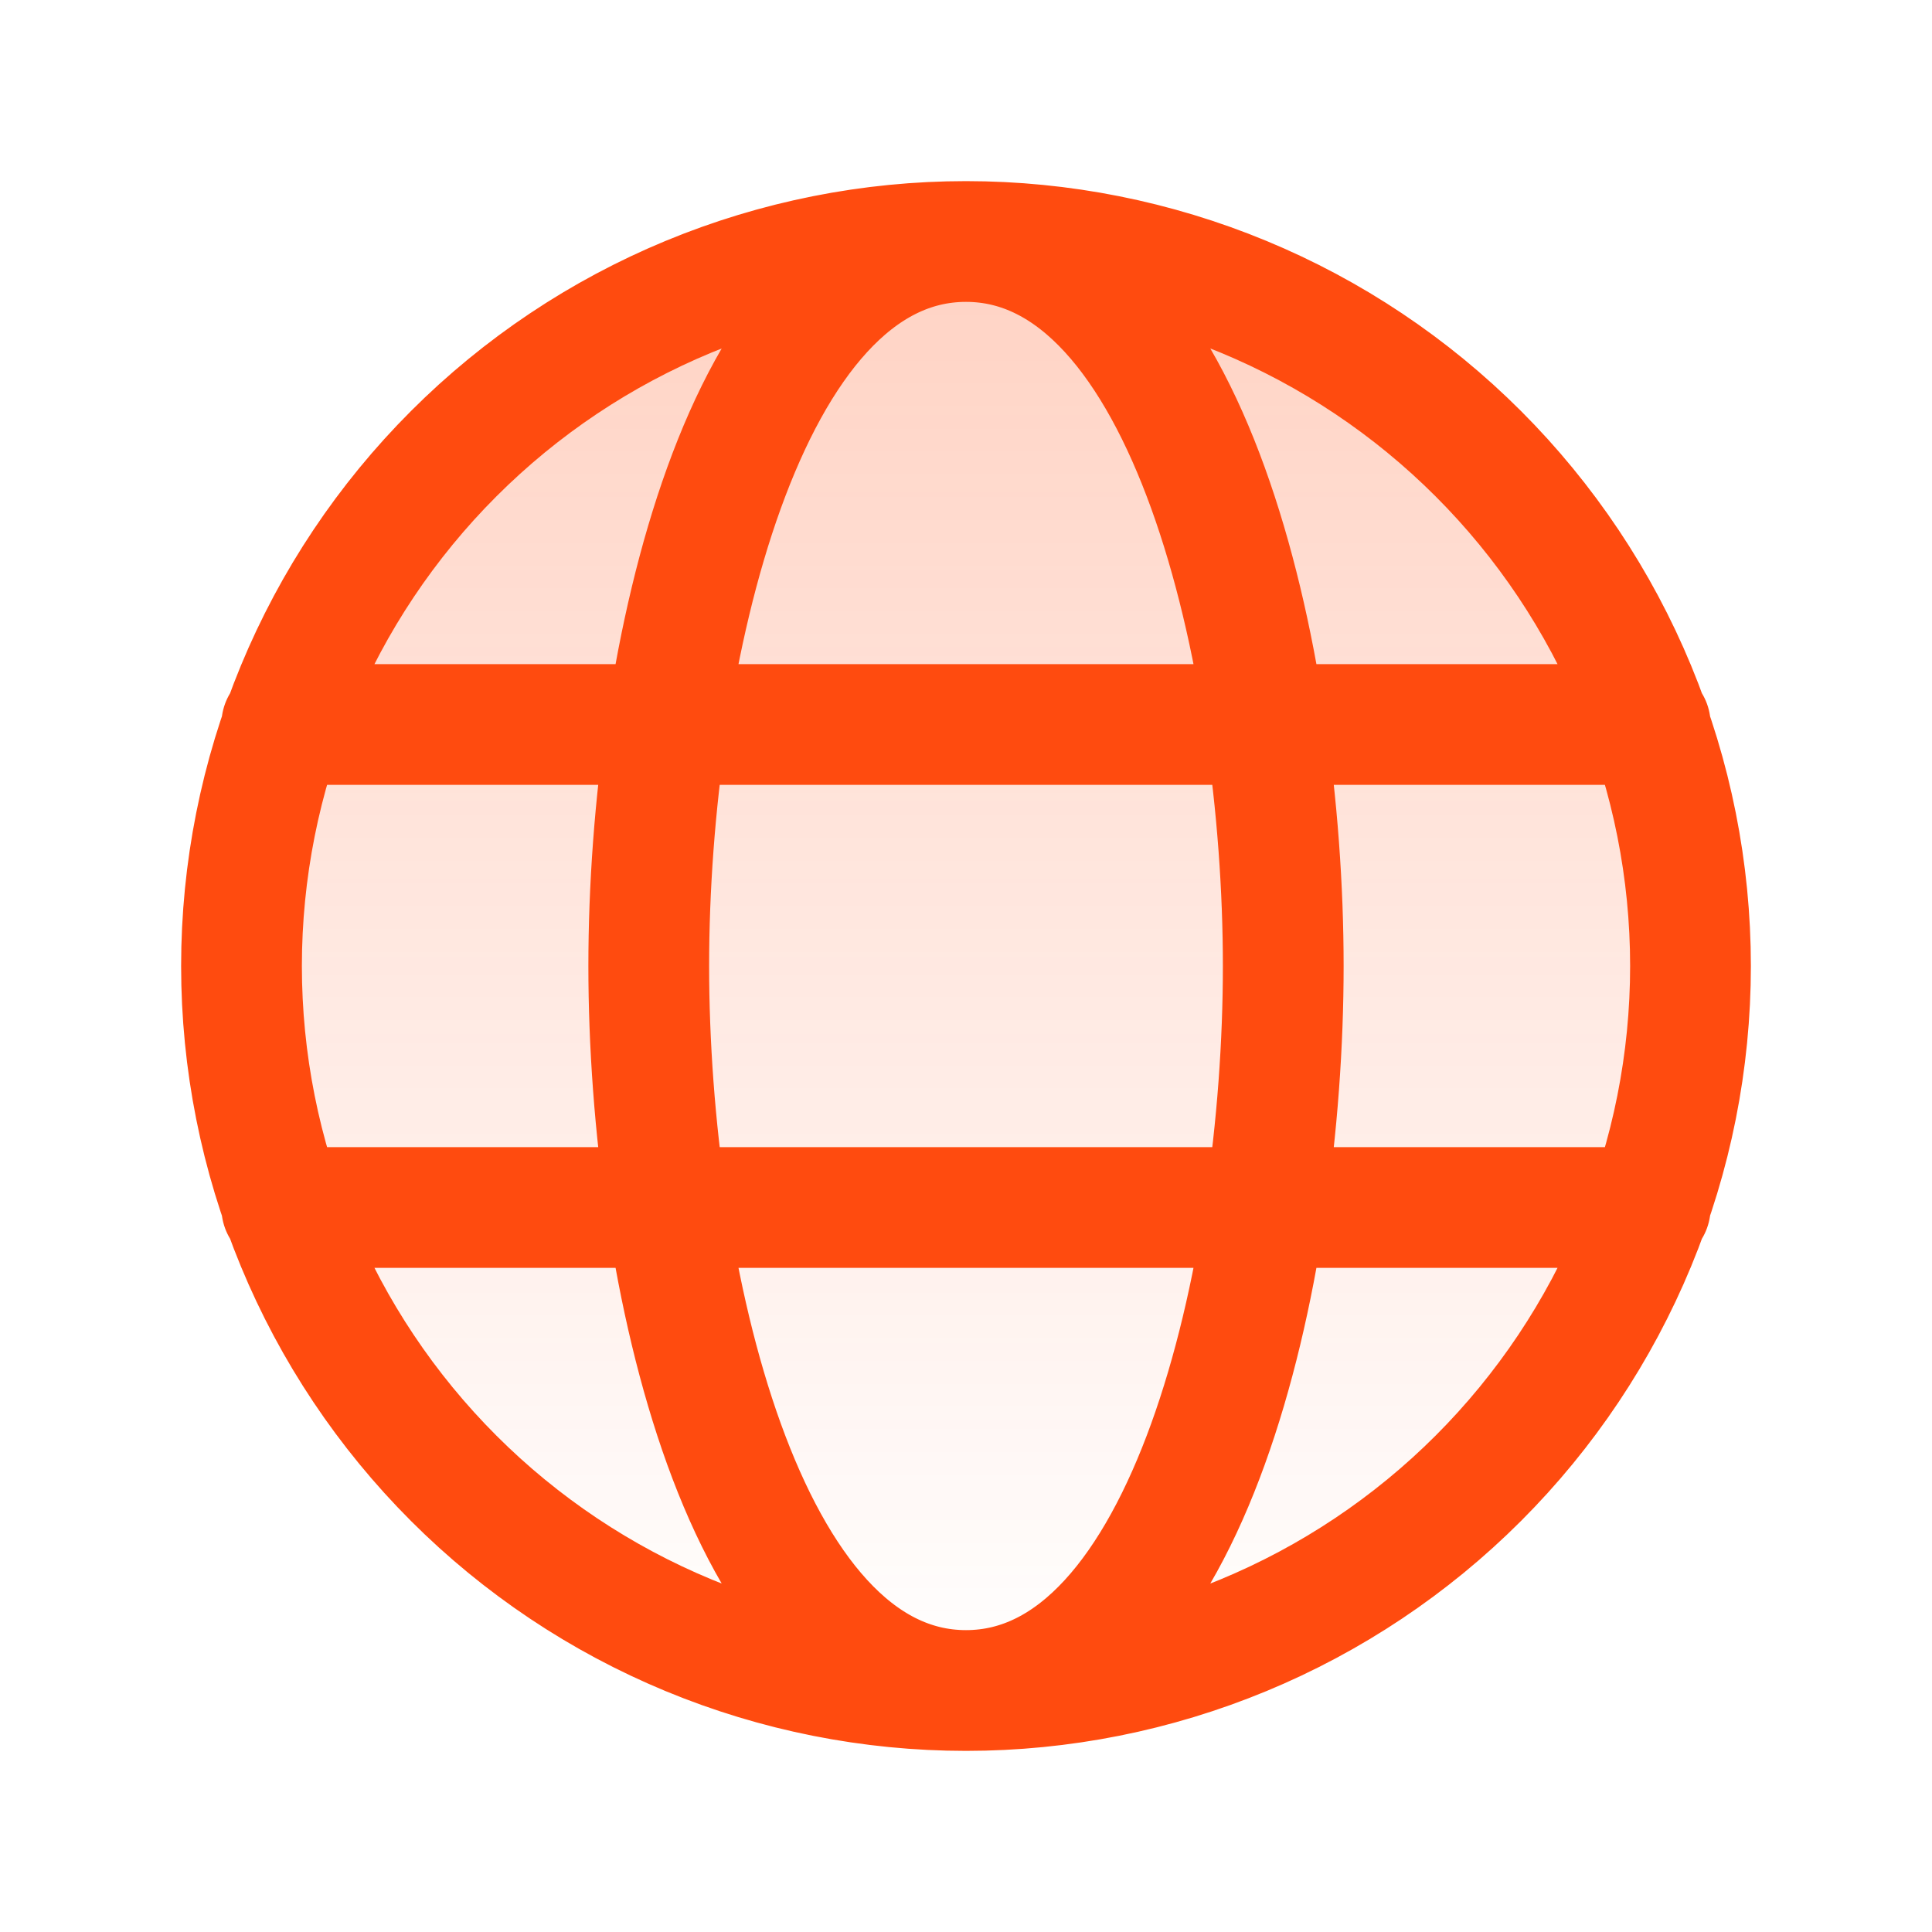
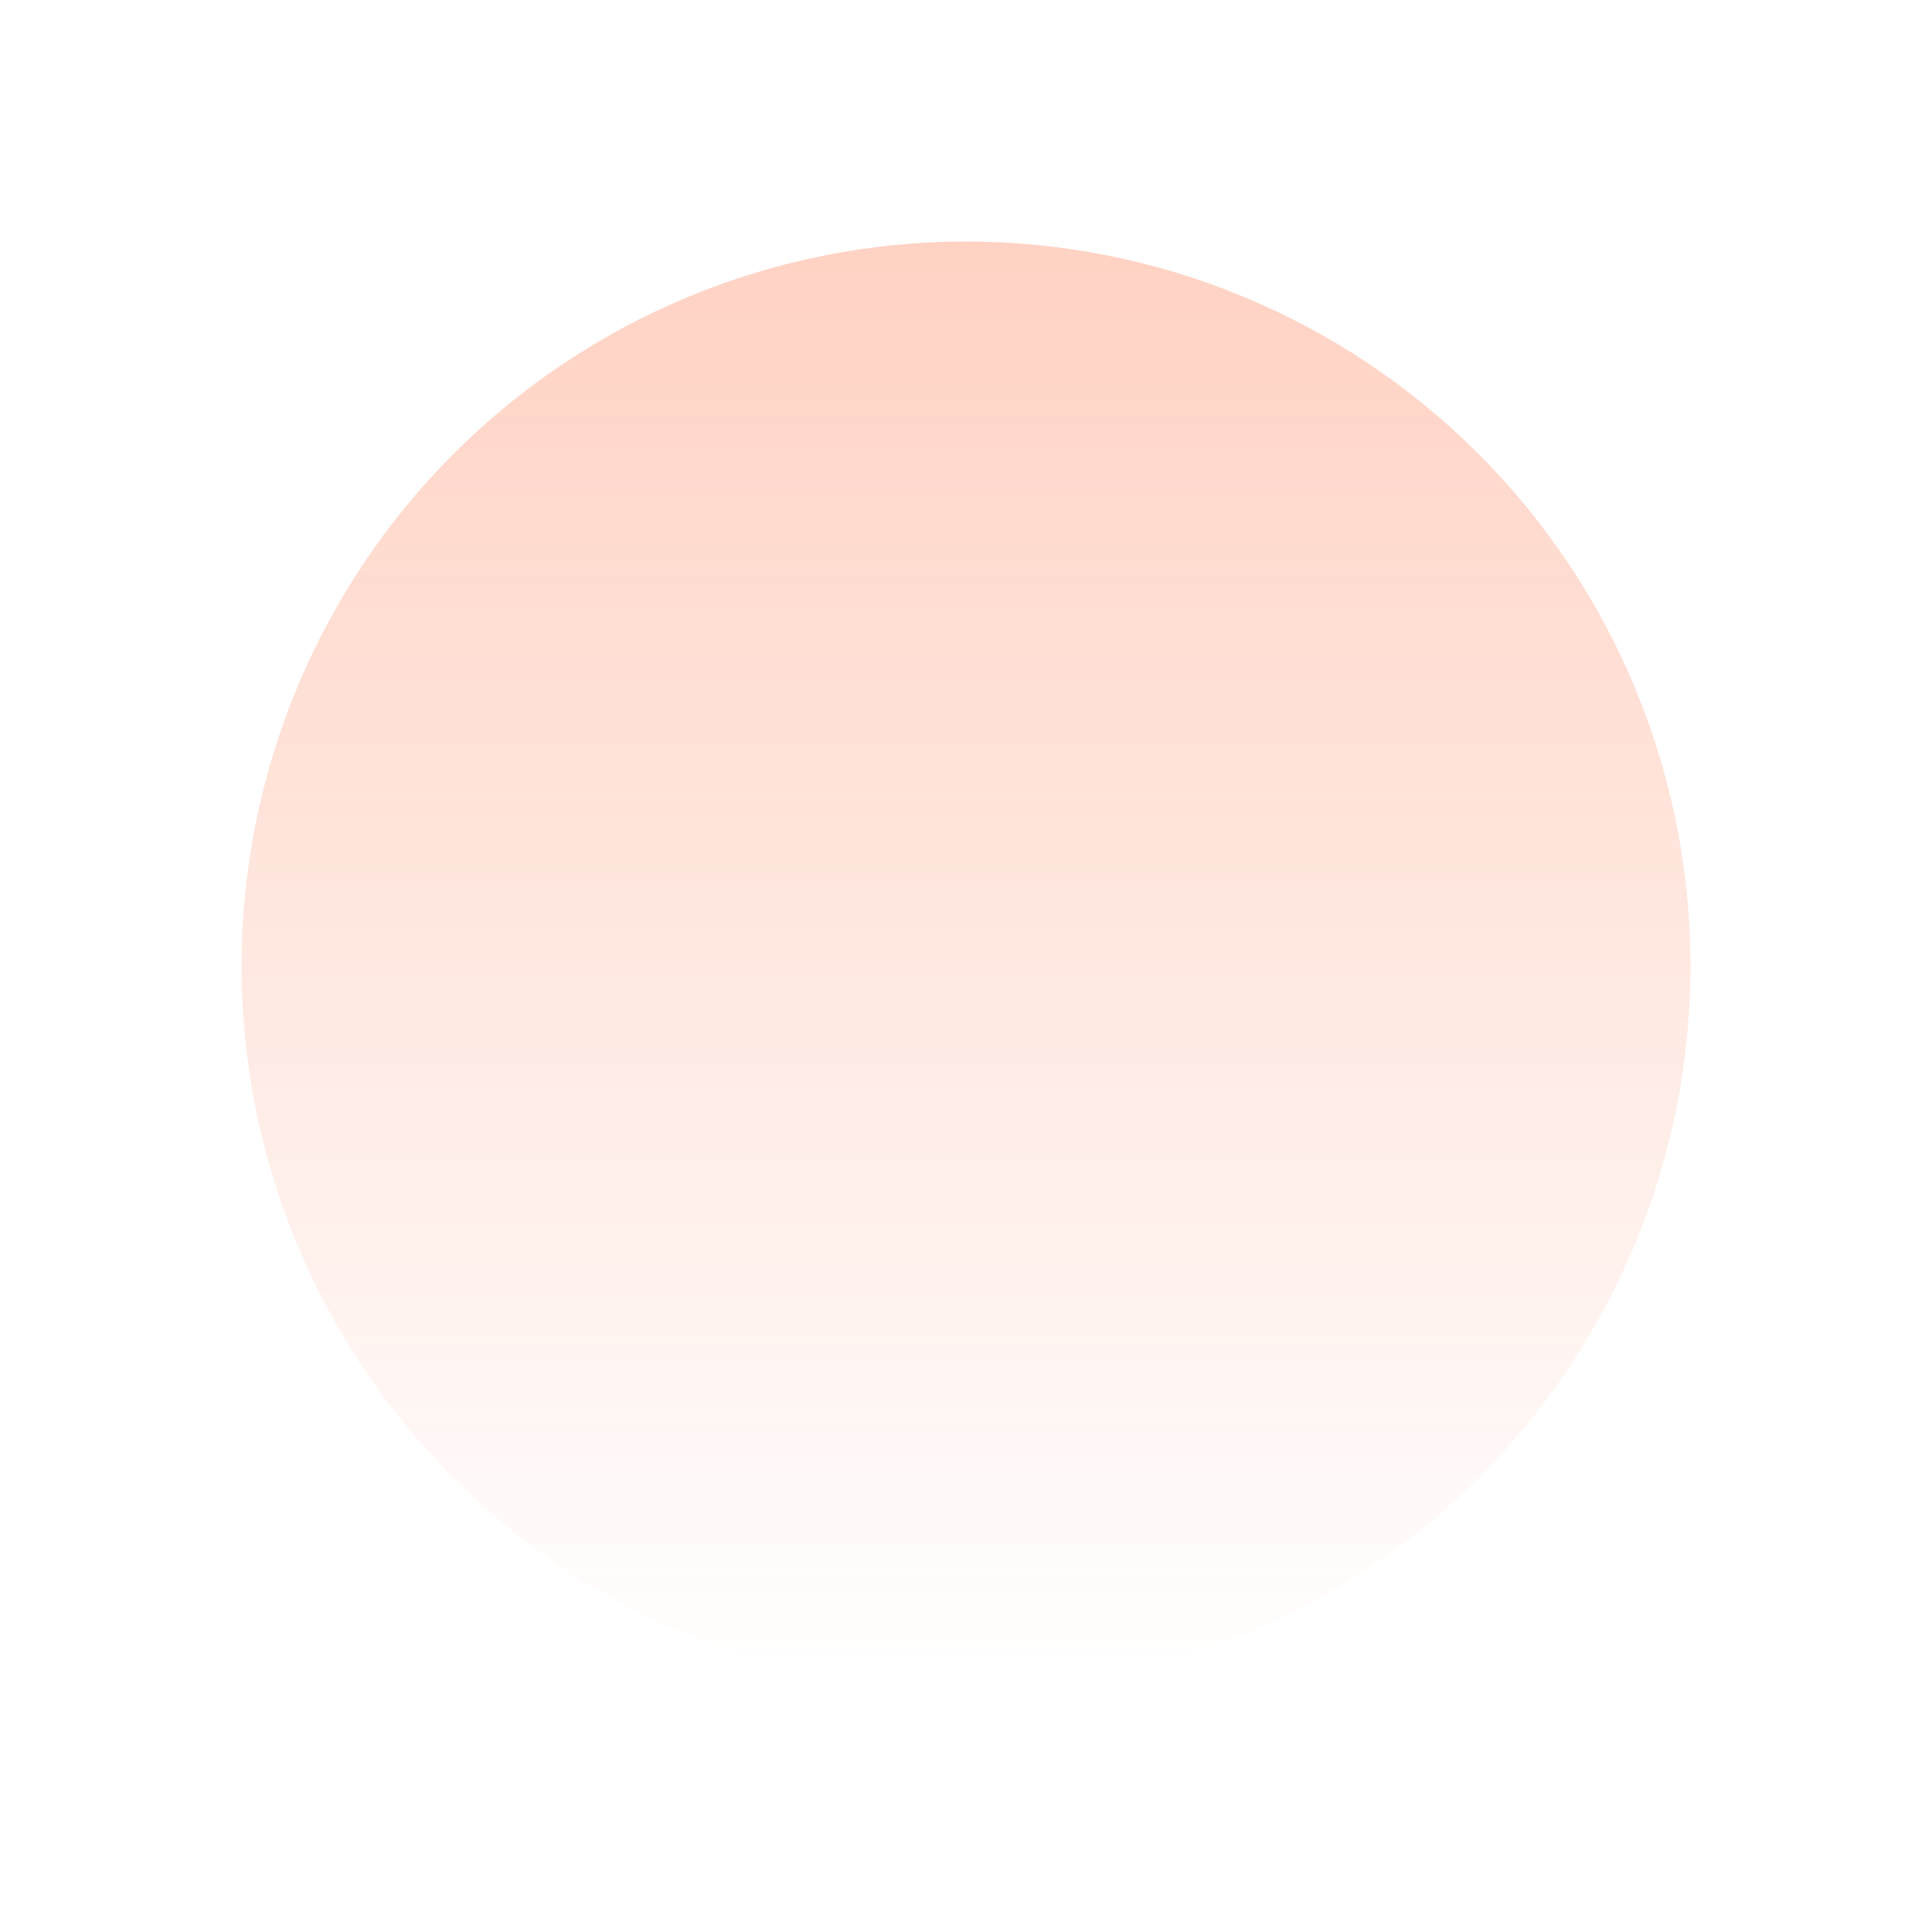
<svg xmlns="http://www.w3.org/2000/svg" width="24" height="24" viewBox="0 0 24 24" fill="none">
  <path d="M12 21C13.182 21 14.352 20.767 15.444 20.315C16.536 19.863 17.528 19.2 18.364 18.364C19.2 17.528 19.863 16.536 20.315 15.444C20.767 14.352 21 13.182 21 12C21 10.818 20.767 9.648 20.315 8.556C19.863 7.464 19.2 6.472 18.364 5.636C17.528 4.8 16.536 4.137 15.444 3.685C14.352 3.233 13.182 3 12 3M12 21C10.818 21 9.648 20.767 8.556 20.315C7.464 19.863 6.472 19.2 5.636 18.364C4.8 17.528 4.137 16.536 3.685 15.444C3.233 14.352 3 13.182 3 12C3 10.818 3.233 9.648 3.685 8.556C4.137 7.464 4.8 6.472 5.636 5.636C6.472 4.8 7.464 4.137 8.556 3.685C9.648 3.233 10.818 3 12 3M12 21C14.761 21 15.941 15.837 15.941 12C15.941 8.163 14.761 3 12 3M12 21C9.239 21 8.059 15.837 8.059 12C8.059 8.163 9.239 3 12 3M3.5 9H20.5H3.5ZM3.5 15H20.5H3.5Z" fill="url(#paint0_linear_302_18943)" />
-   <path d="M12 21C13.182 21 14.352 20.767 15.444 20.315C16.536 19.863 17.528 19.2 18.364 18.364C19.2 17.528 19.863 16.536 20.315 15.444C20.767 14.352 21 13.182 21 12C21 10.818 20.767 9.648 20.315 8.556C19.863 7.464 19.2 6.472 18.364 5.636C17.528 4.8 16.536 4.137 15.444 3.685C14.352 3.233 13.182 3 12 3M12 21C10.818 21 9.648 20.767 8.556 20.315C7.464 19.863 6.472 19.2 5.636 18.364C4.8 17.528 4.137 16.536 3.685 15.444C3.233 14.352 3 13.182 3 12C3 10.818 3.233 9.648 3.685 8.556C4.137 7.464 4.8 6.472 5.636 5.636C6.472 4.8 7.464 4.137 8.556 3.685C9.648 3.233 10.818 3 12 3M12 21C14.761 21 15.941 15.837 15.941 12C15.941 8.163 14.761 3 12 3M12 21C9.239 21 8.059 15.837 8.059 12C8.059 8.163 9.239 3 12 3M3.5 9H20.5M3.5 15H20.5" stroke="#FF4B0F" stroke-width="1.5" stroke-linecap="round" stroke-linejoin="round" />
  <defs>
    <linearGradient id="paint0_linear_302_18943" x1="12" y1="3" x2="12" y2="21" gradientUnits="userSpaceOnUse">
      <stop stop-color="#FF4B0F" stop-opacity="0.25" />
      <stop offset="1" stop-color="#FF4B0F" stop-opacity="0" />
    </linearGradient>
  </defs>
</svg>